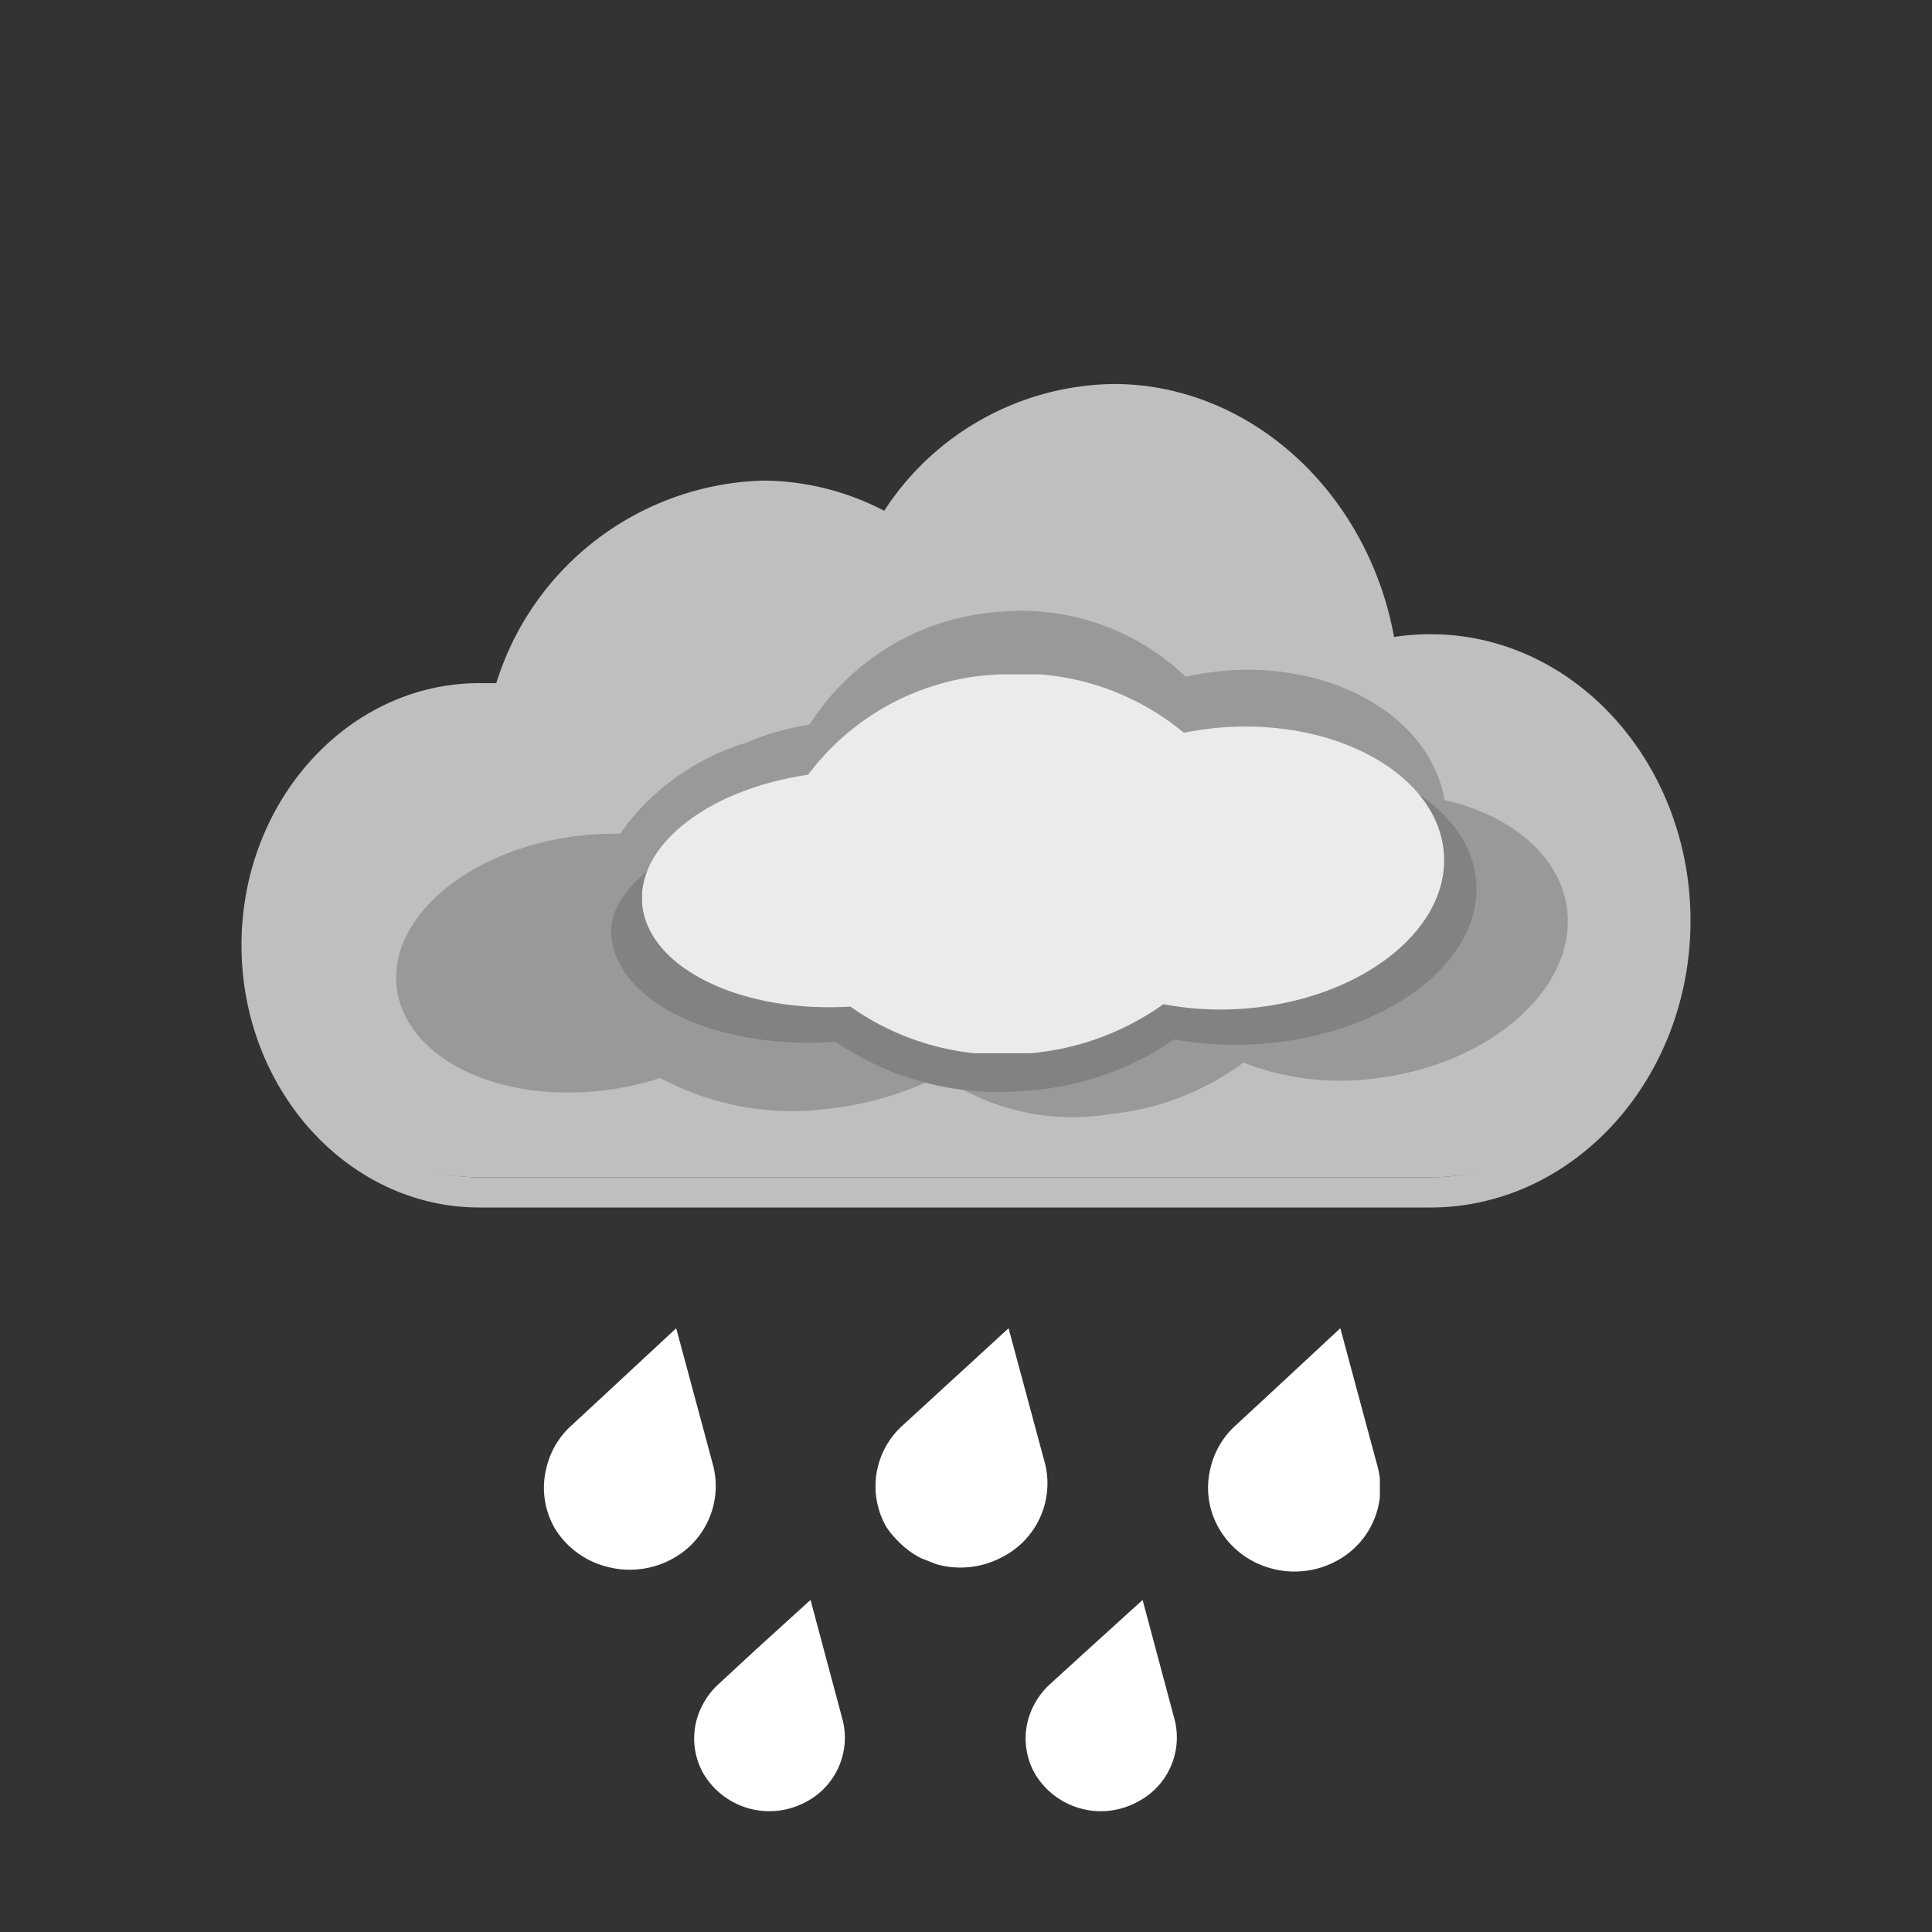
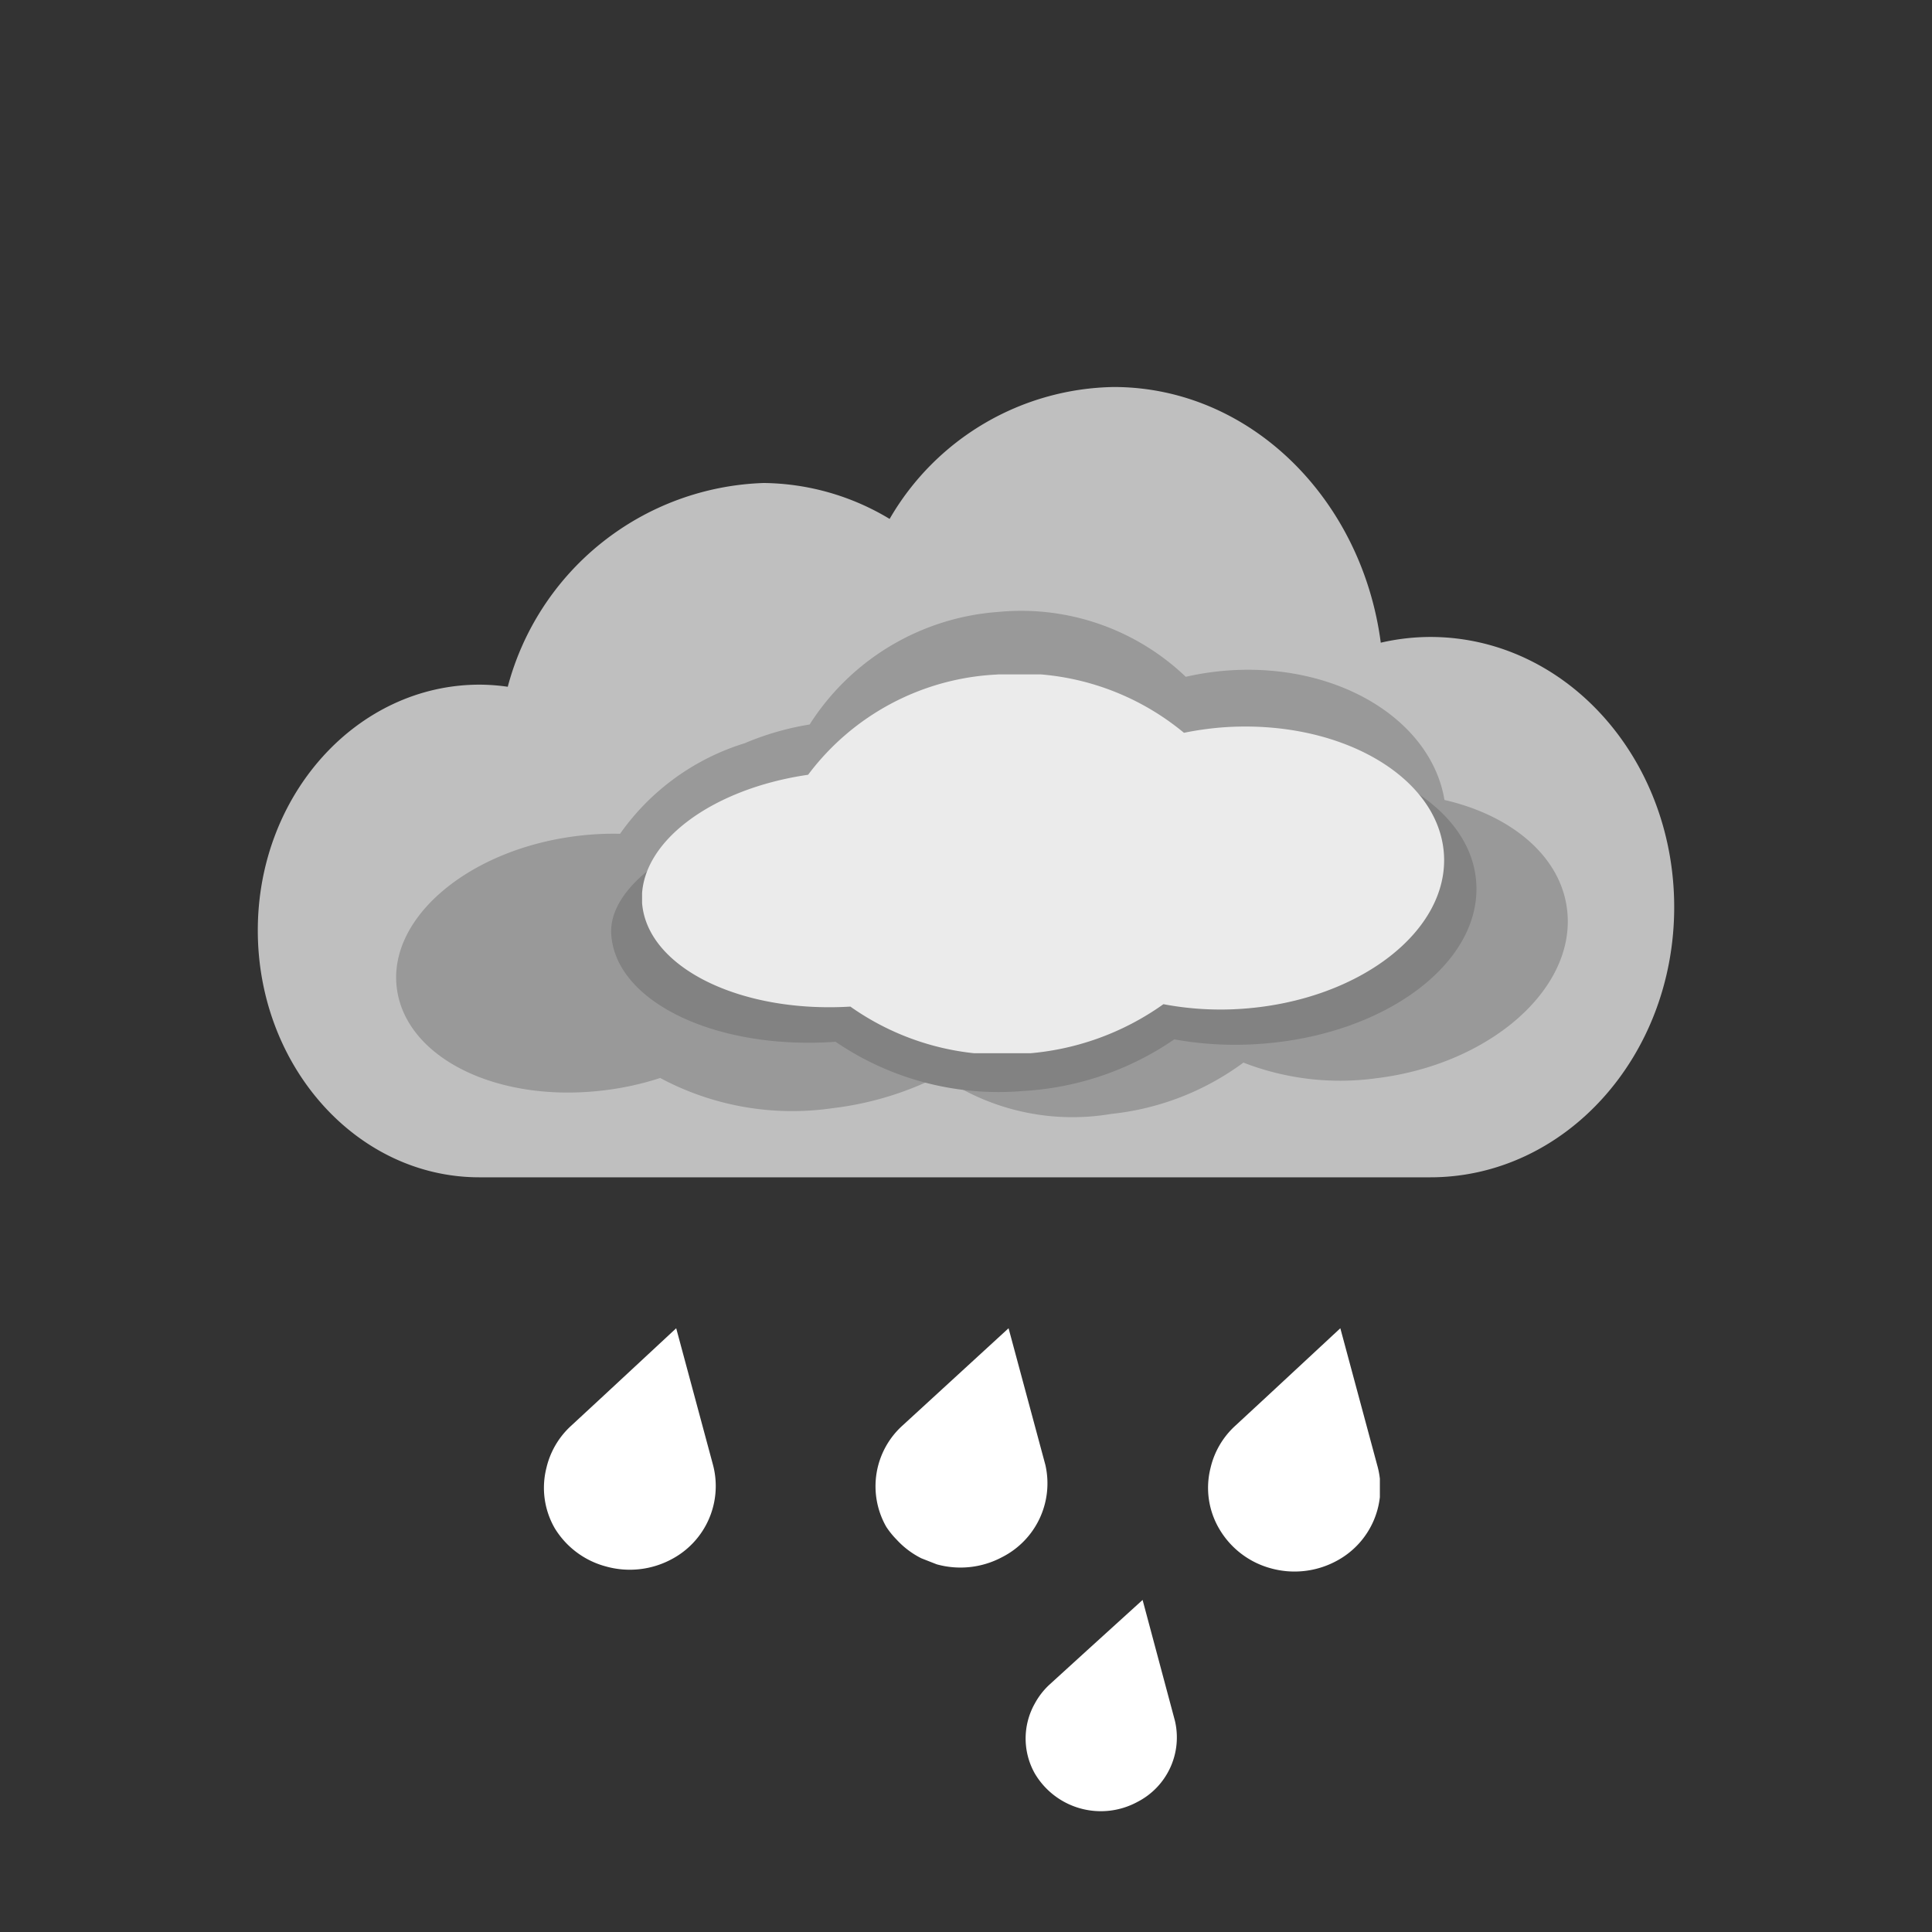
<svg xmlns="http://www.w3.org/2000/svg" xmlns:xlink="http://www.w3.org/1999/xlink" viewBox="0 0 64 64">
  <rect x="0" y="0" width="64" height="64" fill="#333333" stroke="none" />
  <defs>
    <style>.cls-1{fill:#fff;}.cls-2{fill:#ebebeb;}.cls-3{fill:#bfbfbf;}.cls-4{fill:#999;}.cls-5{fill:#828282;}.cls-6{fill:none;}</style>
    <symbol id="_5_DROPS" data-name="5 DROPS" viewBox="0 0 27.71 16">
      <path class="cls-1" d="M5.62,4.53,4.4,0,2,2.23l-1.08,1a2.73,2.73,0,0,0-.82,1.4,2.68,2.68,0,0,0,.28,2h0A2.84,2.84,0,0,0,2.07,7.89h0a2.93,2.93,0,0,0,2.18-.24A2.74,2.74,0,0,0,5.62,4.53Z" />
      <path class="cls-1" d="M16.63,4.53,15.41,0h0L11.9,3.22a2.71,2.71,0,0,0-.54,3.36A2.78,2.78,0,0,0,11.7,7l0,0a2.83,2.83,0,0,0,.82.62l.28.11.23.09h0a2.93,2.93,0,0,0,2.17-.24A2.74,2.74,0,0,0,16.63,4.53Z" />
-       <path class="cls-1" d="M9.92,13,8.85,9h0L7,10.68,5.78,11.81a2.43,2.43,0,0,0-.48.62,2.36,2.36,0,0,0,0,2.32,2.54,2.54,0,0,0,3.4.94A2.4,2.4,0,0,0,9.92,13Z" />
      <path class="cls-1" d="M27.62,4.53,26.4,0,24,2.23l-1.08,1a2.73,2.73,0,0,0-.82,1.4,2.68,2.68,0,0,0,.28,2h0a2.84,2.84,0,0,0,1.71,1.32h0a2.93,2.93,0,0,0,2.18-.24A2.74,2.74,0,0,0,27.62,4.53Z" />
      <path class="cls-1" d="M20.92,13,19.85,9h0L18,10.68l-1.24,1.13a2.43,2.43,0,0,0-.48.62,2.36,2.36,0,0,0,0,2.32,2.54,2.54,0,0,0,3.4.94A2.4,2.4,0,0,0,20.92,13Z" />
    </symbol>
    <symbol id="BIG_CLOUD_DARK_WHITE" data-name="BIG CLOUD DARK WHITE" viewBox="0 0 26.58 12.54">
      <path class="cls-2" d="M19.23,1.75a10.53,10.53,0,0,0-1.28.18A8.53,8.53,0,0,0,11.75,0,8.31,8.31,0,0,0,5.5,3.32C2.26,3.79-.14,5.6,0,7.57.17,9.71,3.26,11.22,6.9,11h0a8.68,8.68,0,0,0,5.77,1.56,8.93,8.93,0,0,0,4.6-1.64,10.17,10.17,0,0,0,2.64.15c3.86-.28,6.84-2.59,6.65-5.15S23.09,1.47,19.23,1.75Z" />
    </symbol>
  </defs>
  <title>D003N_DB</title>
  <g id="Layer_159" data-name="Layer 159">
    <use width="27.71" height="16" transform="translate(18 44)" xlink:href="#_5_DROPS" />
  </g>
  <g id="AOO5N_2" data-name="AOO5N 2">
    <g id="new_cloud_gradient" data-name="new cloud gradient">
      <path class="cls-3" d="M47.38,21.1a7.36,7.36,0,0,0-1.64.19c-.63-4.79-4.35-8.47-8.85-8.47a8.74,8.74,0,0,0-7.42,4.37A8.23,8.23,0,0,0,25.3,16a9.08,9.08,0,0,0-8.48,6.75,6.7,6.7,0,0,0-.93-.07c-4.06,0-7.35,3.64-7.35,8.14S11.82,39,15.88,39h31.5c4.46,0,8.08-4,8.08-8.95S51.85,21.1,47.38,21.1Z" />
-       <path class="cls-3" d="M47.38,40H15.88C11.54,40,8,36.1,8,31.31s3.54-8.68,7.88-8.68l.56,0a9.54,9.54,0,0,1,8.85-6.71,8.78,8.78,0,0,1,4,1,9.21,9.21,0,0,1,7.6-4.2c4.5,0,8.41,3.56,9.29,8.38a7.91,7.91,0,0,1,1.2-.09C52.14,21,56,25.27,56,30.5S52.14,40,47.38,40ZM15.88,23.81c-3.76,0-6.82,3.41-6.82,7.59S12.12,39,15.88,39h31.5c4.16,0,7.55-3.77,7.55-8.4s-3.39-8.4-7.55-8.4a6.86,6.86,0,0,0-1.53.17l-.57.13-.08-.59c-.6-4.56-4.18-8-8.32-8a8.22,8.22,0,0,0-7,4.11l-.27.45-.45-.26a7.65,7.65,0,0,0-3.91-1.07,8.53,8.53,0,0,0-8,6.37l-.13.44-.45-.06A6.18,6.18,0,0,0,15.88,23.81Z" />
    </g>
    <path class="cls-4" d="M51.92,30.21c-.17-1.8-1.81-3.19-4.07-3.71-.45-2.69-3.61-4.59-7.29-4.28a9.38,9.38,0,0,0-1.28.2,7.89,7.89,0,0,0-6.2-2.15A8.1,8.1,0,0,0,26.82,24a9.29,9.29,0,0,0-2.15.62,7.9,7.9,0,0,0-4.13,3,9.82,9.82,0,0,0-1.4.07c-3.56.43-6.26,2.67-6,5s3.3,3.86,6.86,3.43a9.83,9.83,0,0,0,1.87-.41,9.27,9.27,0,0,0,5.71,1,10.58,10.58,0,0,0,3.56-1.08,7.67,7.67,0,0,0,5.67,1.27,8.93,8.93,0,0,0,4.38-1.7,8.84,8.84,0,0,0,4.39.52C49.31,35.27,52.17,32.8,51.92,30.21Z" />
    <path class="cls-5" d="M40.95,24.93a11.68,11.68,0,0,0-1.38.18,9.39,9.39,0,0,0-6.68-2c-2.91.2-4.18,1.56-5.53,3.43-3.49.5-7.27,2.38-7.11,4.44.17,2.23,3.5,3.81,7.43,3.53h0a9.57,9.57,0,0,0,6.22,1.63,9.81,9.81,0,0,0,5-1.71,11.3,11.3,0,0,0,2.84.15c4.16-.29,7.37-2.7,7.16-5.38S45.11,24.64,40.95,24.93Z" />
    <use width="26.58" height="12.55" transform="translate(21.27 22.34)" xlink:href="#BIG_CLOUD_DARK_WHITE" />
    <rect class="cls-6" width="64" height="64" />
  </g>
</svg>